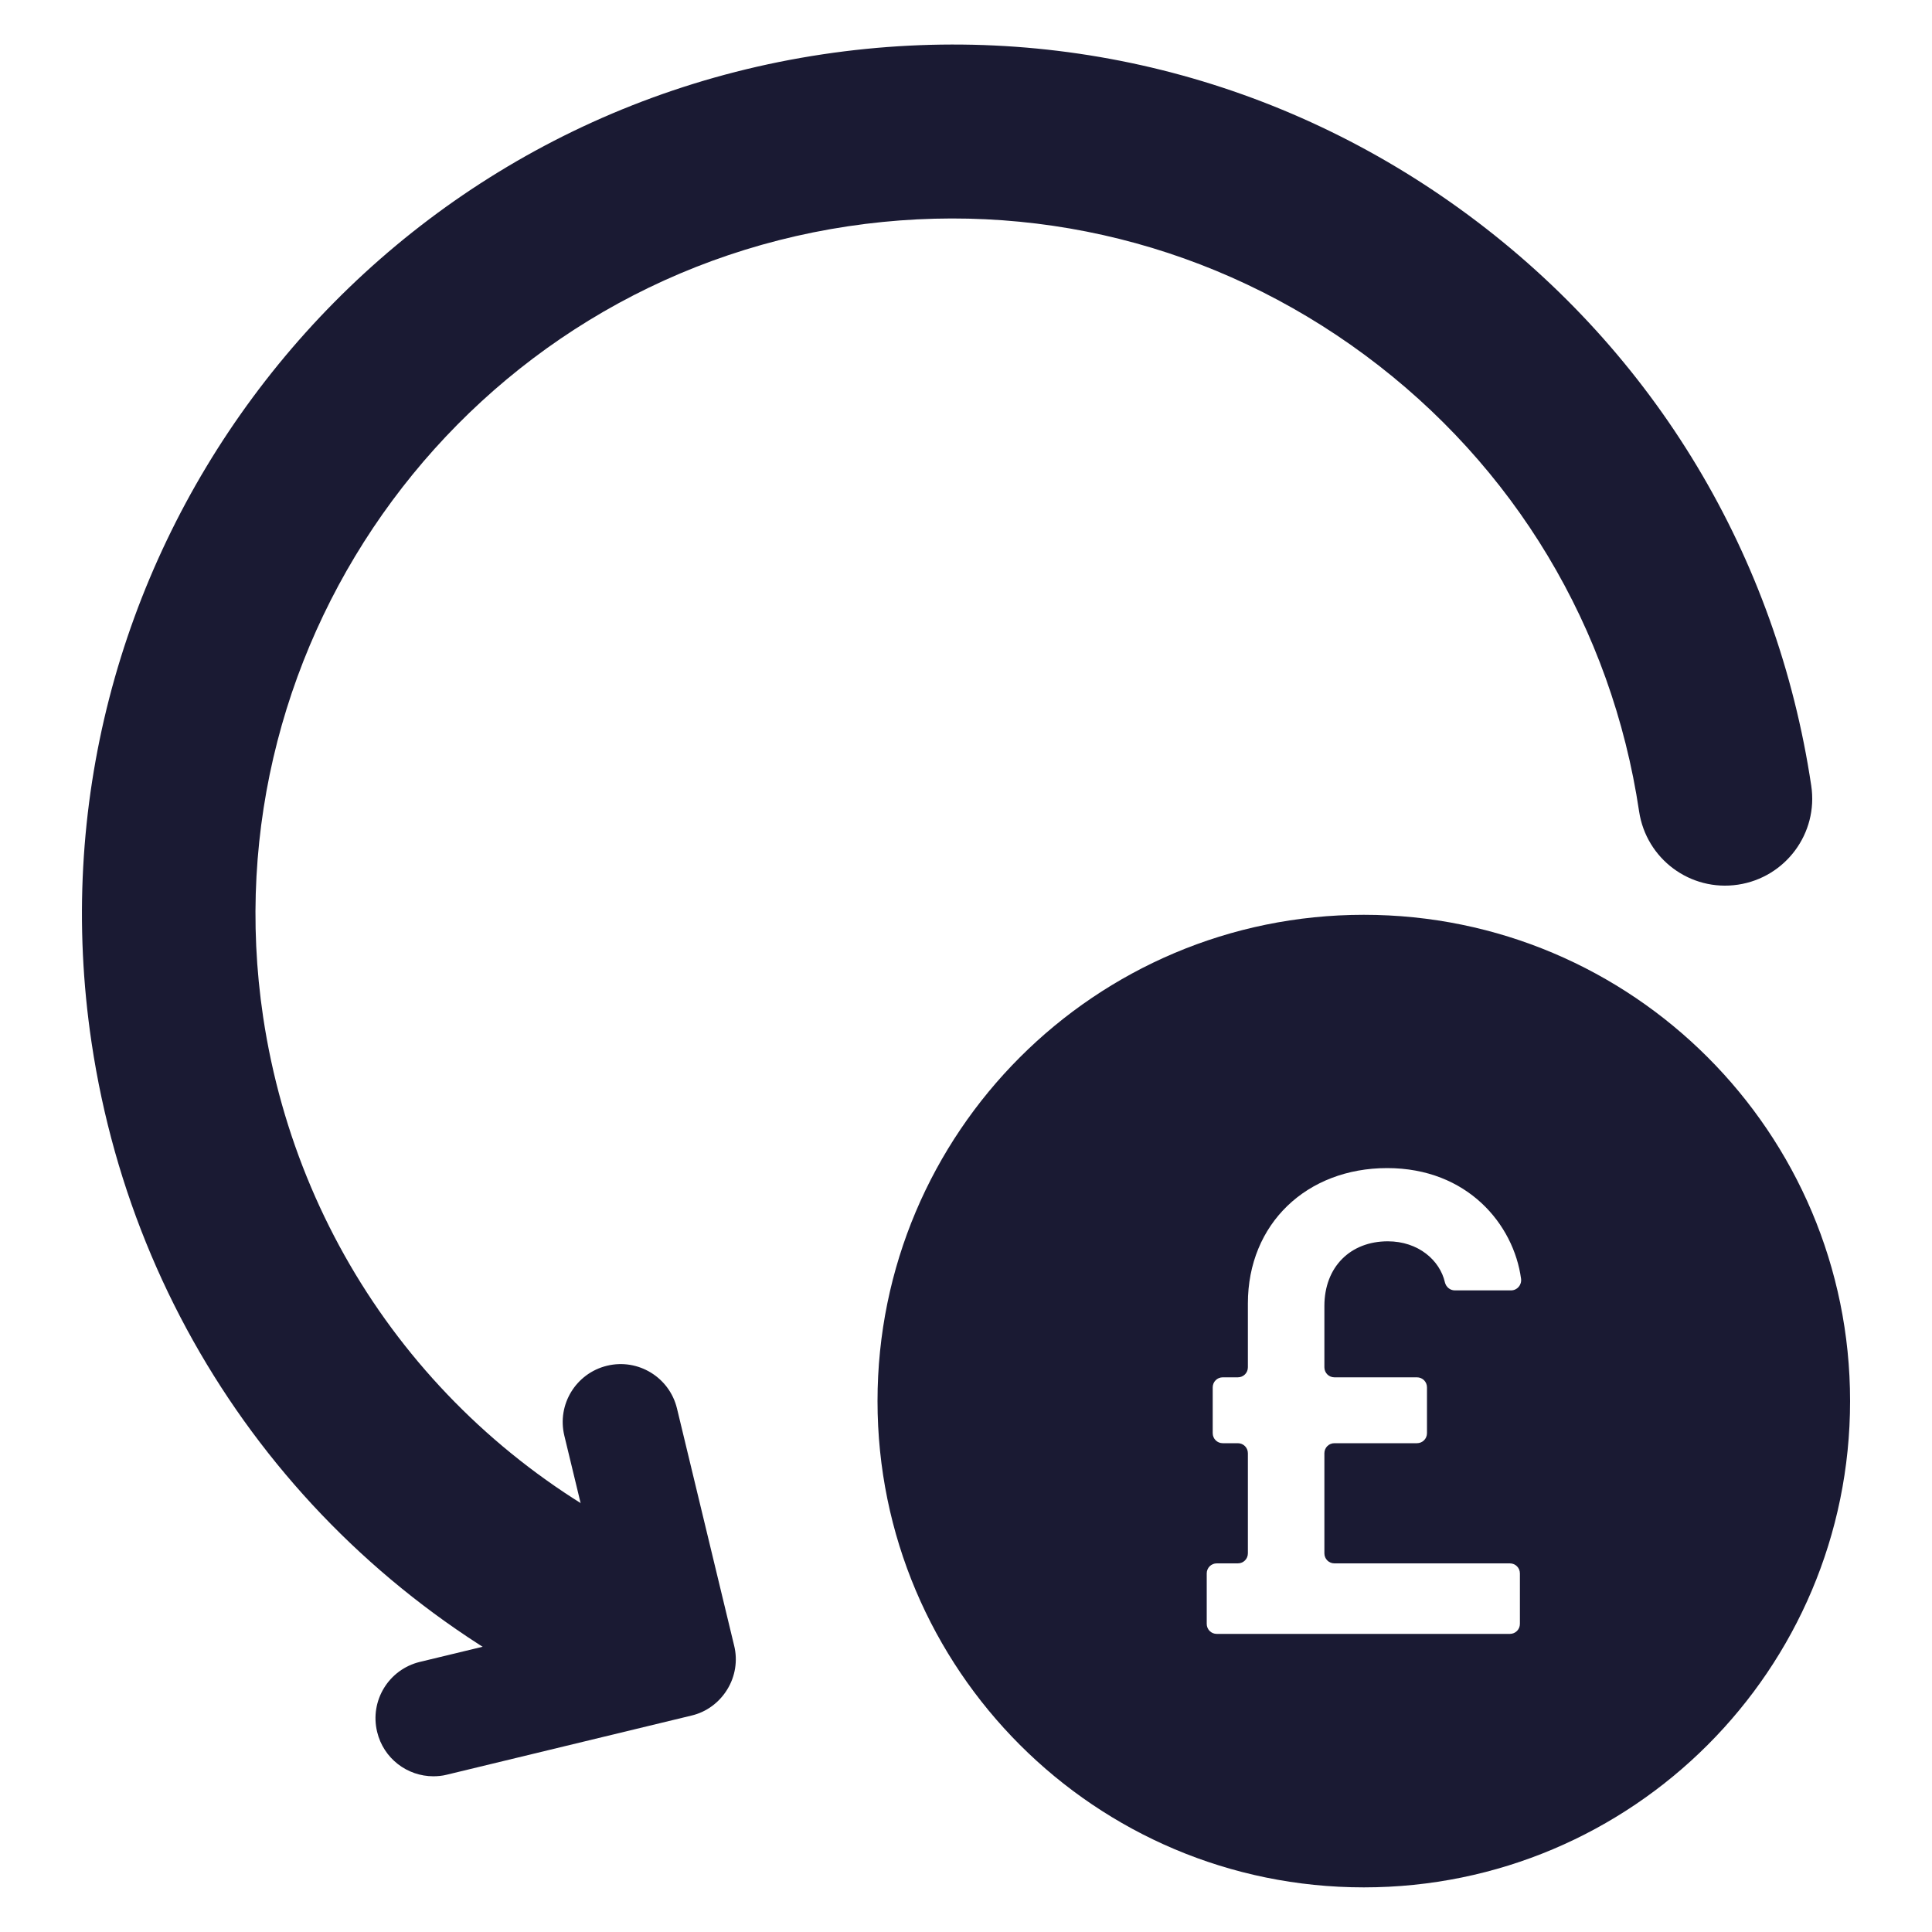
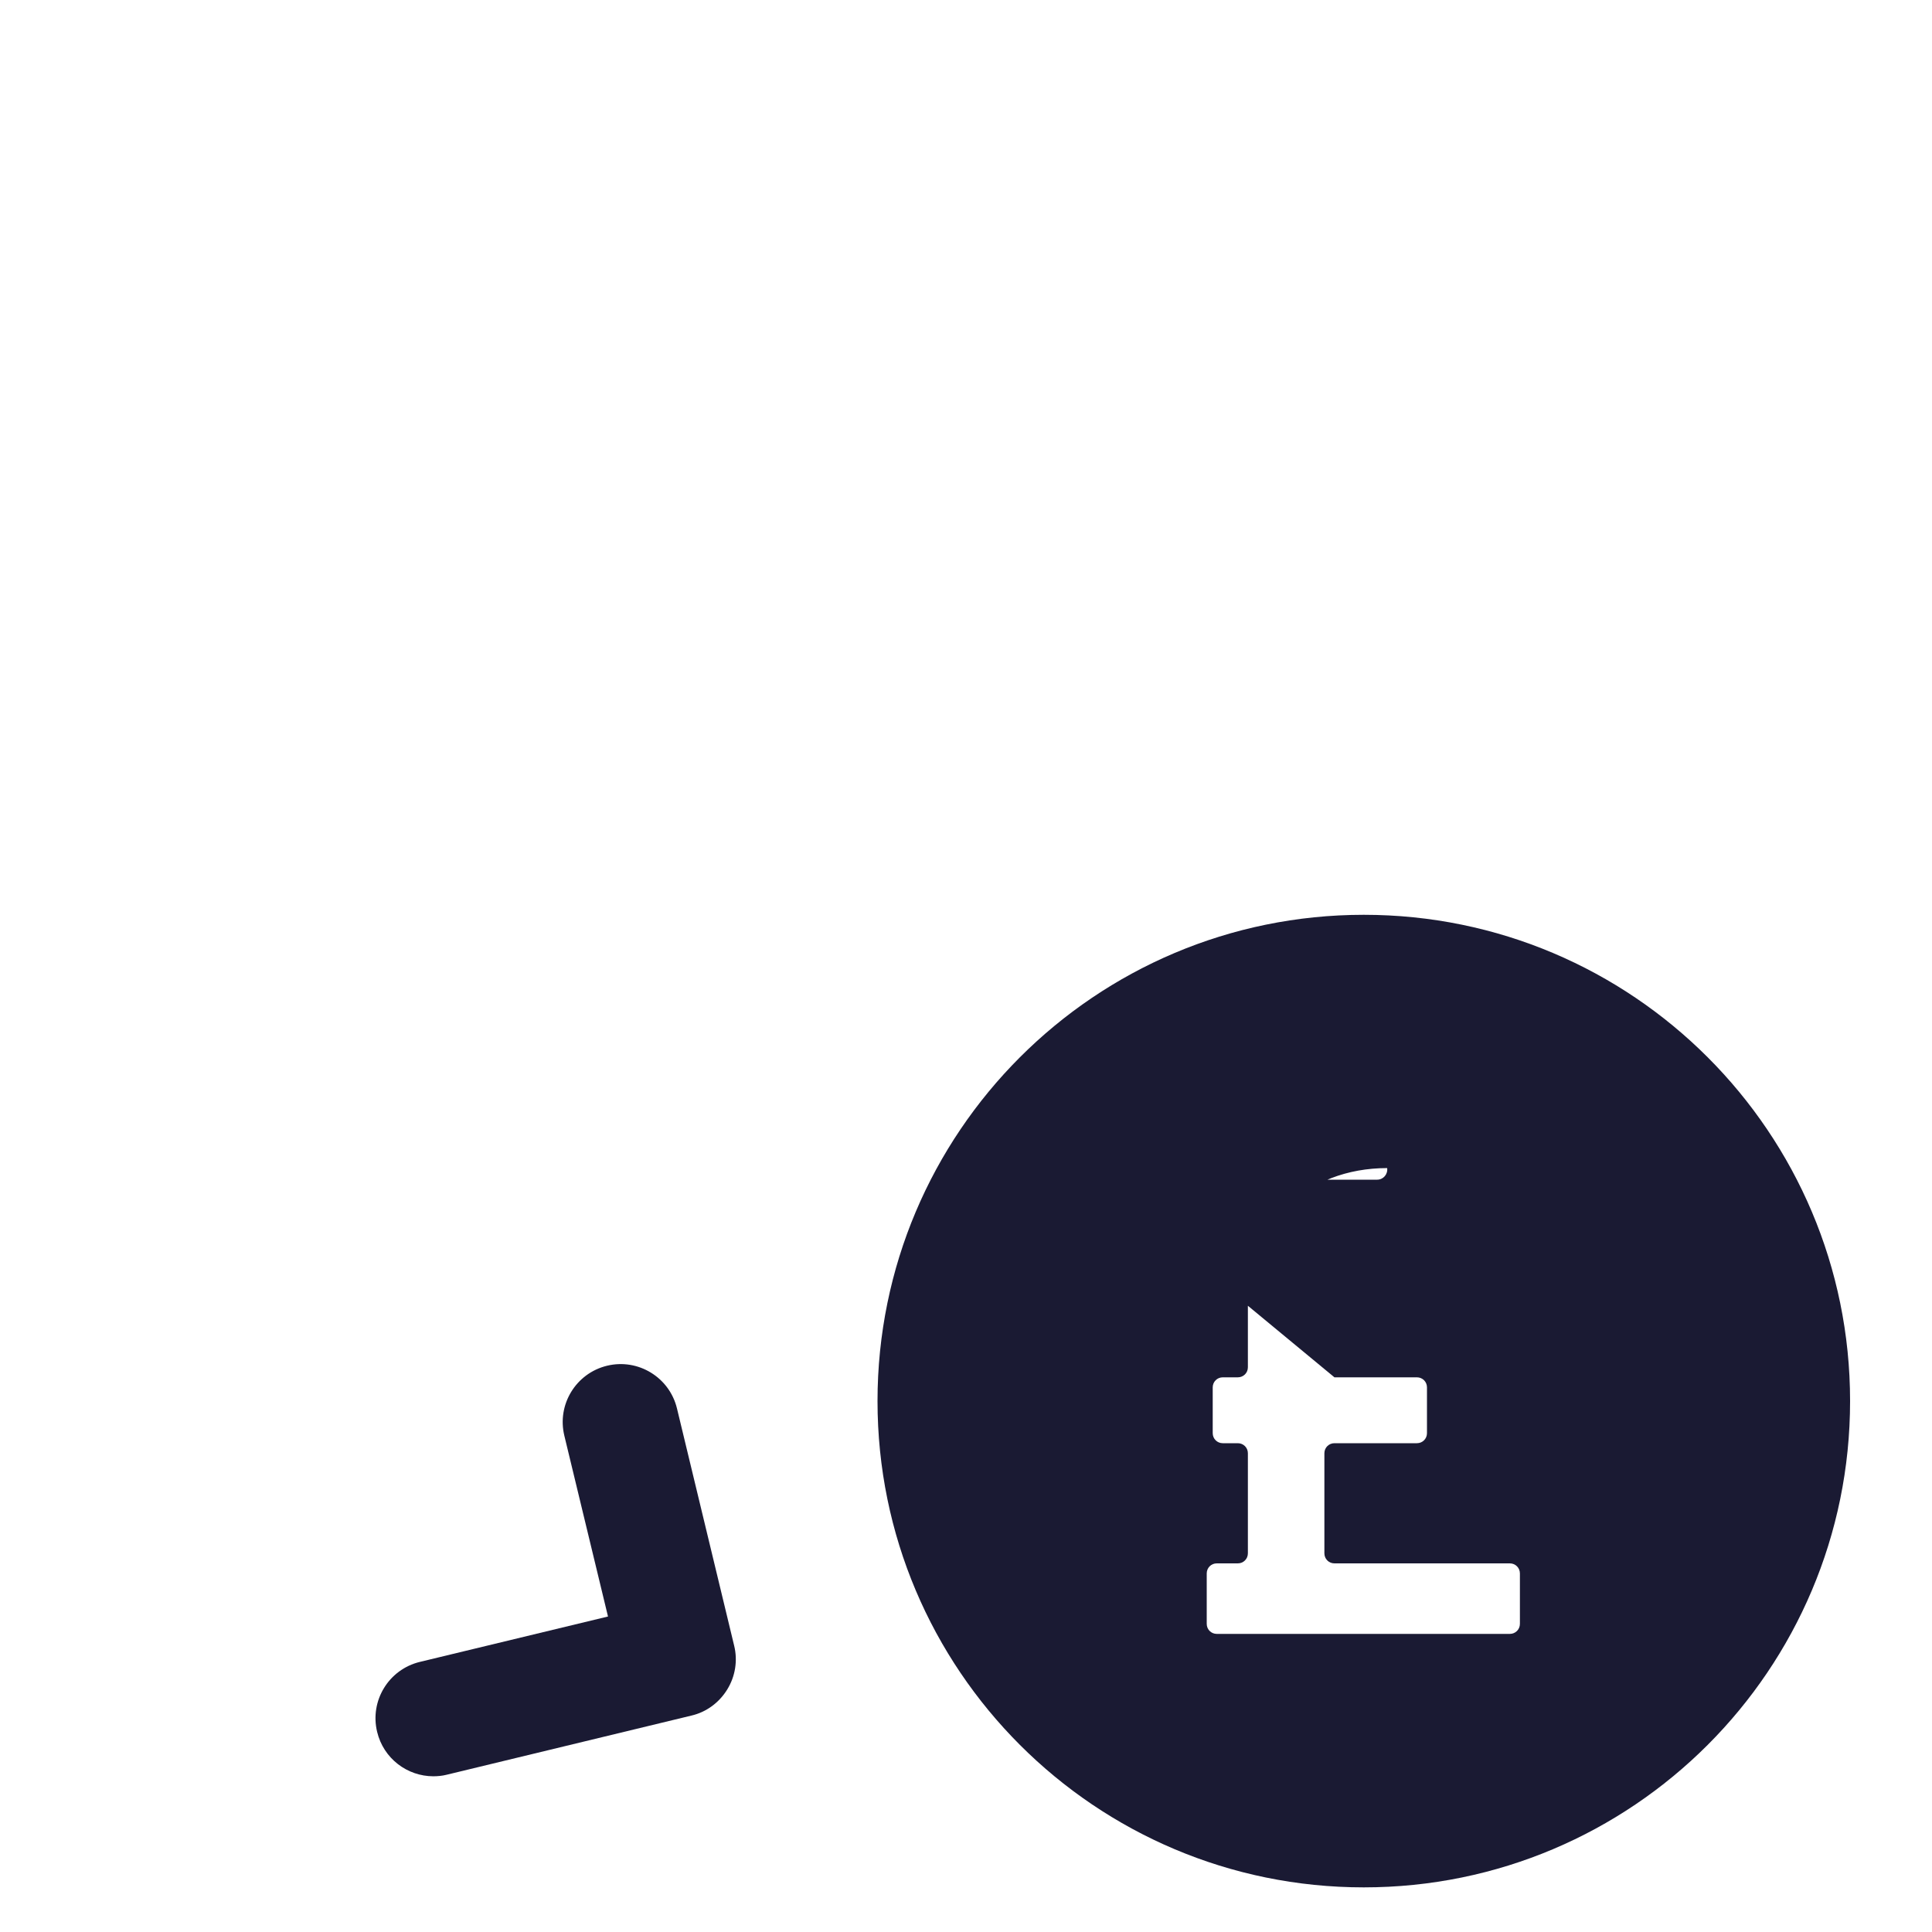
<svg xmlns="http://www.w3.org/2000/svg" id="Layer_1" data-name="Layer 1" viewBox="0 0 100 100">
  <defs>
    <style>
      .cls-1 {
        fill: #1a1a33;
        stroke-width: 0px;
      }
    </style>
  </defs>
-   <path class="cls-1" d="m70.59,47.35c-13.9,0-25.17,11.27-25.17,25.17s11.27,25.17,25.17,25.17,25.17-11.27,25.17-25.17-11.27-25.17-25.17-25.17Zm-1.52,23.94h4.27c.29,0,.52.23.52.52v2.37c0,.29-.23.52-.52.52h-4.27c-.29,0-.52.23-.52.52v5.18c0,.29.23.52.52.52h9.08c.29,0,.52.23.52.52v2.61c0,.29-.23.52-.52.52h-15.17c-.29,0-.52-.23-.52-.52v-2.61c0-.29.23-.52.52-.52h1.09c.29,0,.52-.23.52-.52v-5.18c0-.29-.23-.52-.52-.52h-.78c-.29,0-.52-.23-.52-.52v-2.37c0-.29.23-.52.52-.52h.78c.29,0,.52-.23.52-.52v-3.3c0-4.13,3.05-7.01,7.21-7.01s6.55,2.92,6.93,5.73c.04.32-.2.6-.52.6h-2.91c-.24,0-.45-.17-.51-.41-.26-1.15-1.38-2.13-2.96-2.13-1.93,0-3.28,1.32-3.28,3.35v3.17c0,.29.23.52.52.52Z" />
-   <path class="cls-1" d="m32.95,88.91c-.61,0-1.22-.12-1.81-.38-14.24-6.27-24.11-19.19-26.4-34.56C1.07,29.43,18.05,6.48,42.59,2.81c11.89-1.78,23.76,1.18,33.42,8.33,9.66,7.15,15.96,17.64,17.74,29.53.37,2.46-1.33,4.75-3.79,5.12-2.47.37-4.75-1.33-5.12-3.79-1.42-9.51-6.46-17.9-14.19-23.62-7.73-5.72-17.23-8.09-26.74-6.67-19.63,2.93-33.22,21.3-30.29,40.93,1.84,12.29,9.74,22.63,21.13,27.65,2.27,1,3.31,3.66,2.3,5.93-.74,1.68-2.39,2.69-4.12,2.69Z" />
+   <path class="cls-1" d="m70.59,47.35c-13.9,0-25.17,11.27-25.17,25.17s11.27,25.17,25.17,25.17,25.17-11.27,25.17-25.17-11.27-25.17-25.17-25.17Zm-1.52,23.94h4.27c.29,0,.52.23.52.52v2.37c0,.29-.23.52-.52.52h-4.27c-.29,0-.52.23-.52.52v5.18c0,.29.23.52.52.52h9.08c.29,0,.52.23.52.52v2.61c0,.29-.23.52-.52.52h-15.17c-.29,0-.52-.23-.52-.52v-2.61c0-.29.23-.52.52-.52h1.09c.29,0,.52-.23.52-.52v-5.18c0-.29-.23-.52-.52-.52h-.78c-.29,0-.52-.23-.52-.52v-2.37c0-.29.23-.52.52-.52h.78c.29,0,.52-.23.52-.52v-3.3c0-4.13,3.05-7.01,7.21-7.01c.04.32-.2.6-.52.6h-2.91c-.24,0-.45-.17-.51-.41-.26-1.15-1.38-2.13-2.96-2.13-1.93,0-3.28,1.32-3.28,3.35v3.17c0,.29.23.52.52.52Z" />
  <path class="cls-1" d="m22.43,91.94c-1.35,0-2.58-.92-2.91-2.3-.39-1.61.6-3.23,2.21-3.62l9.74-2.35-2.26-9.36c-.39-1.61.6-3.23,2.21-3.62,1.61-.39,3.23.6,3.62,2.21l2.96,12.28c.19.77.06,1.59-.36,2.27-.42.68-1.08,1.17-1.86,1.35l-12.66,3.06c-.24.06-.47.08-.71.08Z" />
</svg>